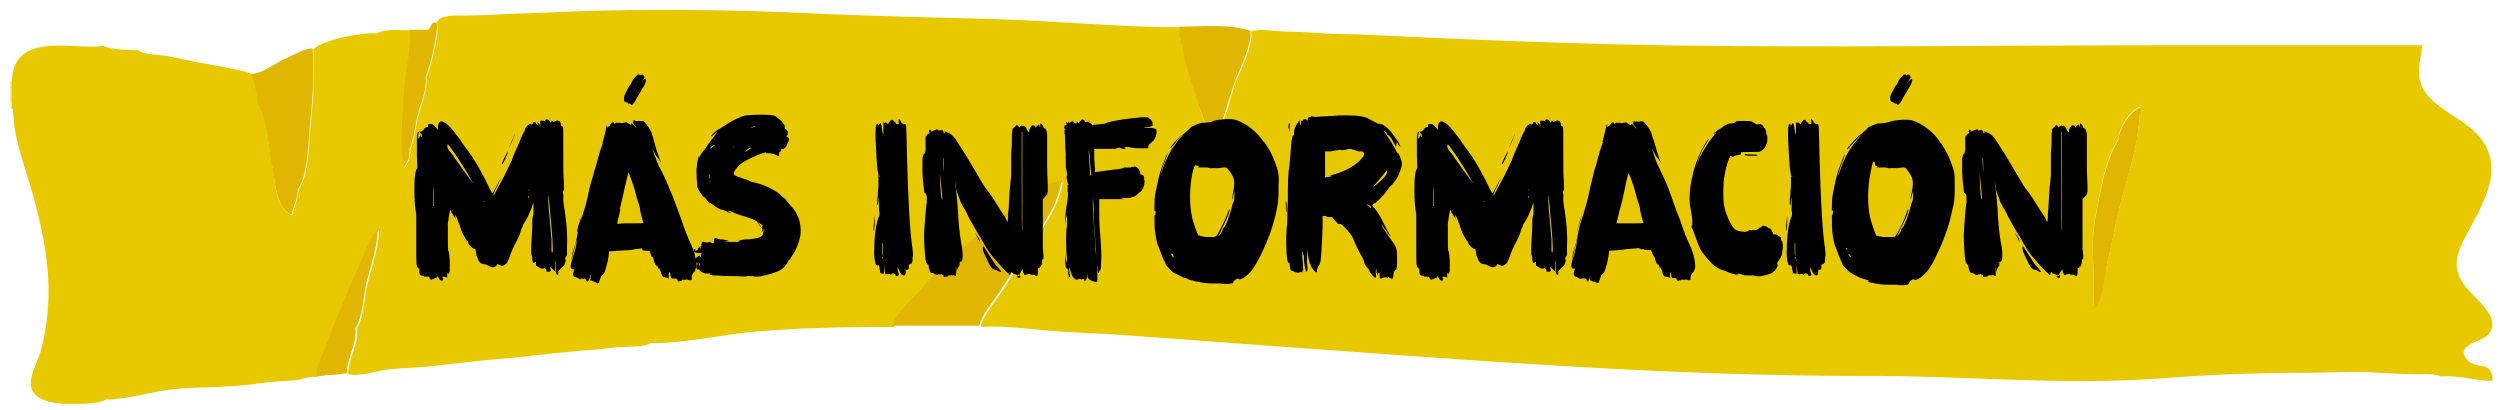
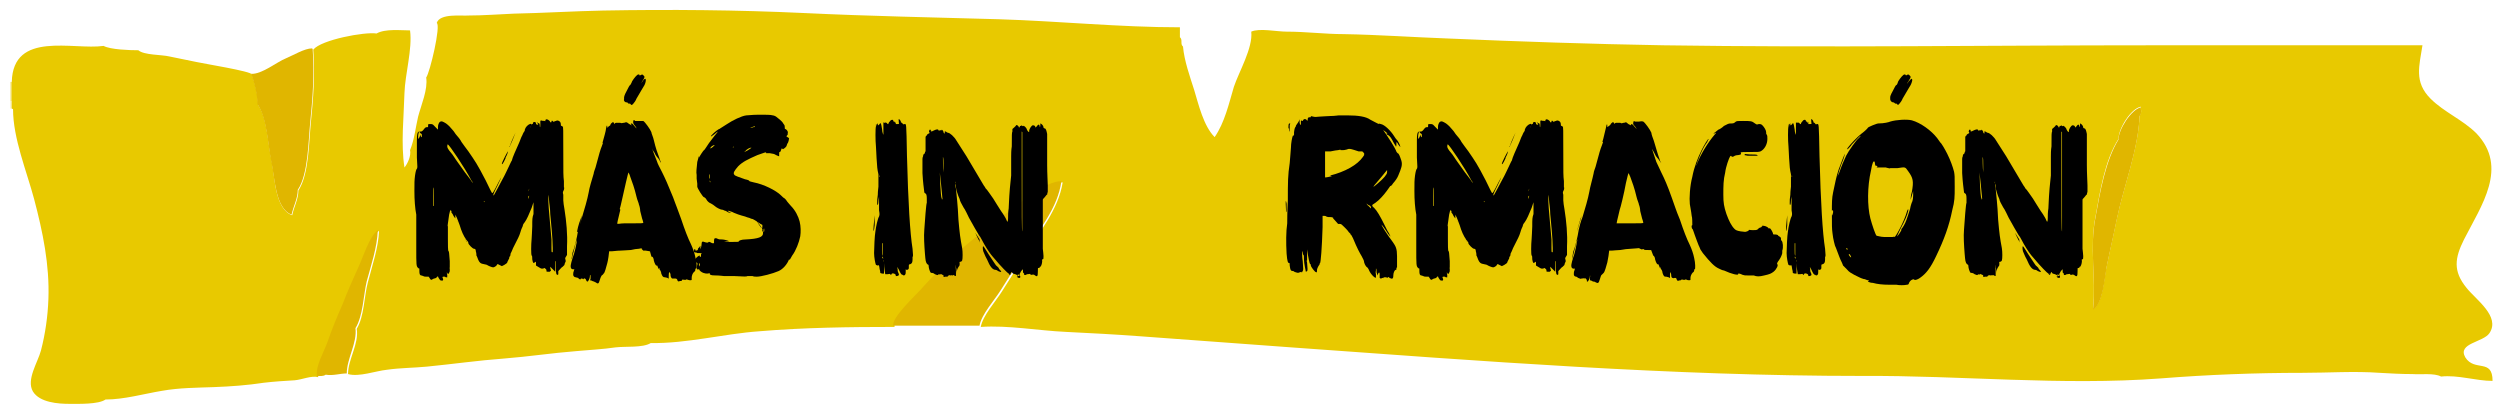
<svg xmlns="http://www.w3.org/2000/svg" id="Layer_1" data-name="Layer 1" version="1.1" viewBox="0 0 403 66.1">
  <defs>
    <style> .cls-1 { fill: #e0b600; } .cls-1, .cls-2, .cls-3, .cls-4, .cls-5 { stroke-width: 0px; } .cls-2 { fill: #000; } .cls-3 { fill: #e8c900; } .cls-4 { fill: #f5e99b; } .cls-5 { fill: #efda51; } </style>
  </defs>
  <g>
    <path class="cls-5" d="M1.7,13.2h.2v3.1h-.2v-3.1Z" />
    <path class="cls-4" d="M1.7,16.3h.2v1.2h-.2v-1.2Z" />
    <path class="cls-3" d="M1.9,17.5v-4.3c.2-8.3,9.9-5.1,14.8-5.8,1.1.6,4.2.7,5.6.7.9.8,3.8.7,5,1,1.5.3,2.9.6,4.4.9.8.2,8.9,1.5,8.9,2,.5,1.4,1,3.4,1,4.9,1.5,2.1,1.6,6.6,2.2,9.1.5,2.5.5,7.7,3.3,8.7.3-1.4,1-2.6,1-4,1.7-2.5,1.7-7.9,2-10.8.4-4,.7-7.9.4-11.9,1.3-1.6,8.3-2.9,10.2-2.6,1.4-.8,3.9-.5,5.4-.5.4,3-.8,7-.9,10.1-.1,3.8-.6,8.2,0,12,.5-.6,1.1-1.9.9-2.8.7-1.7.9-3.7,1.3-5.4.5-1.9,1.6-4.4,1.3-6.3.6-.8,2.4-8.4,1.7-8.8.5-1.6,4.1-1.1,5.1-1.2,2.4,0,4.9-.2,7.3-.3,4.8-.1,9.6-.4,14.4-.5,10.8-.2,21.7-.1,32.4.4,10.4.5,20.9.7,31.4,1,9.7.3,19.5,1.3,29.2,1.3v1.6c.5.4,0,1.1.5,1.5.2,2.3,1.1,4.8,1.8,7,.7,2.3,1.5,5.8,3.3,7.6,1.6-2.3,2.3-5.4,3.1-8.1.8-2.4,3.1-6.3,2.8-8.9,1.3-.6,4.1,0,5.7,0,3.1,0,6.2.4,9.2.4,5.6.1,11.2.5,16.7.7,11.6.5,23.2.9,34.8,1.1,26.3.4,52.6,0,78.9,0h43.5c-.5,3.3-1.4,5.9,1.3,8.6,2.2,2.2,5.2,3.4,7.4,5.6,5.2,5.5.8,11.6-2,17.1-1.5,3-1.8,5.1.4,7.8,1.5,1.9,5.5,4.6,3.7,7.3-1,1.5-5.2,1.6-3.9,3.9,1.5,2.4,4.4.1,4.4,3.8-2.7,0-5.6-1-8.3-.7-1.1-.6-3.3-.3-4.6-.4-1.8,0-3.6-.1-5.3-.2-4.1-.3-8.3,0-12.4,0-7.7,0-15.3.3-22.9.9-16,1.2-32.1-.5-48.2-.4-30.7,0-61.4-2.4-91.9-4.6-8.2-.6-16.4-1.2-24.5-1.8-4-.3-7.9-.5-11.9-.7-4.4-.2-9.3-1.1-13.7-.8.3-1.8,2.4-4.1,3.4-5.7,1.3-2,2.5-4,3.8-6,2.3-3.7,5.3-7.2,6-11.6-2.5,0-6.2,3.3-8.2,4.7-2.6,1.8-5,3.8-7.4,5.8-2.5,2.1-4.9,4.5-7.1,7-.8.9-4.7,4.5-4.4,5.8-7.3,0-14.6.1-21.8.7-5.7.4-11.7,2-17.5,1.9-1.3.8-4.1.5-5.7.7-2,.3-4.2.4-6.3.6-3.9.3-7.8.9-11.7,1.2-4.1.3-8.3.9-12.4,1.3-2.1.2-4.3.2-6.4.5-1.9.2-4.5,1.2-6.3.7,0-2.4,1.8-4.9,1.4-7.3,1.2-1.9,1.2-5.3,1.8-7.5.7-2.7,1.7-5.6,1.8-8.3-1.5,1.1-2.4,4.2-3.1,5.9-.9,2-1.8,4.1-2.6,6.1-.8,2-1.6,4-2.4,6-.5,1.5-2,4-1.7,5.6-1.1-.3-2.6.4-3.8.5-1.7.1-3.3.2-5,.4-2.6.4-5.3.6-8,.7-2.7.1-5.6.1-8.4.6-3,.5-6.1,1.4-9.1,1.4-1.1.8-4.4.7-5.8.7-1.8,0-4.8-.2-5.9-2-1.1-1.9.8-4.7,1.3-6.6.7-2.7,1.1-5.5,1.2-8.3.2-5.5-.9-10.8-2.3-16.1-1.2-4.5-3.4-9.8-3.4-14.5ZM337.4,49.8c1.6-.8,1.8-5.3,2.2-6.9.5-2.5,1.1-5,1.6-7.5,1.1-5.3,3.5-11.3,3.7-16.8.4-.4.2-.9.2-1.4-1.6.3-3.6,3.5-3.6,5.2-2.2,3.4-3,8.6-3.7,12.5-1,5,.1,9.9-.4,14.8Z" />
    <path class="cls-1" d="M144,52.5c-.3-1.3,3.6-4.9,4.4-5.8,2.2-2.5,4.6-4.8,7.1-7,2.4-2,4.8-4,7.4-5.8,2-1.4,5.6-4.7,8.2-4.7-.6,4.4-3.6,7.8-6,11.6-1.3,2-2.5,4-3.8,6-1,1.6-3.1,3.9-3.4,5.7h-13.9Z" />
    <path class="cls-1" d="M50.4,7.9c.3,4,0,7.9-.4,11.9-.3,2.9-.3,8.3-2,10.8,0,1.4-.7,2.6-1,4-2.7-1-2.7-6.2-3.3-8.7-.5-2.5-.7-7-2.2-9.1,0-1.5-.5-3.5-1-4.9,1.7.1,4.1-1.9,5.6-2.5,1.2-.5,3-1.6,4.2-1.6Z" />
-     <path class="cls-1" d="M201.6,5c.2,2.5-2,6.5-2.8,8.9-.9,2.6-1.5,5.8-3.1,8.1-1.7-1.8-2.5-5.2-3.3-7.6-.7-2.2-1.6-4.7-1.8-7-.5-.4,0-1.1-.5-1.5v-1.6c3.3,0,8.4-.5,11.5.7Z" />
    <path class="cls-1" d="M51.1,60.7c-.3-1.7,1.2-4.1,1.7-5.6.7-2,1.5-4,2.4-6,.8-2.1,1.7-4.1,2.6-6.1.8-1.7,1.7-4.8,3.1-5.9-.1,2.8-1.1,5.7-1.8,8.3-.5,2.2-.6,5.6-1.8,7.5.3,2.4-1.4,4.9-1.4,7.3-1.1,0-2.2.4-3.4.2-.4.3-1,.2-1.4.2Z" />
-     <path class="cls-1" d="M70.3,3.6c.7.3-1.1,7.9-1.7,8.8.3,1.9-.8,4.4-1.3,6.3-.4,1.8-.6,3.8-1.3,5.4.2.9-.3,2.1-.9,2.8-.7-3.7-.2-8.2,0-12,.1-3.1,1.3-7.1.9-10.1h3c.5-.4.5-1.3,1.3-1.2Z" />
    <path class="cls-1" d="M337.4,49.8c.5-4.9-.6-9.8.4-14.8.7-3.9,1.6-9.1,3.7-12.5,0-1.6,2-4.8,3.6-5.2,0,.5.2,1-.2,1.4-.2,5.5-2.6,11.4-3.7,16.8-.5,2.5-1.1,5-1.6,7.5-.3,1.6-.6,6.1-2.2,6.9Z" />
  </g>
  <g>
    <path class="cls-2" d="M91.2,42.1c-.1.2-.2.5-.2.5,0,0,0,.1,0,.1s-.1.1-.2.2c0,0-.1.1-.1.1-.1,0-.6.6-.7.7,0,0,0,.3,0,.4,0,.1,0,.2-.1.2-.2,0-.3-.1-.3-1.3,0-.8,0-1-.1-.9,0,0,0,.3,0,.9s0,.8,0,.8-.2-.2-.4-.4l-.4-.4v.2c0,.1.1.3.1.4,0,0,0,.1,0,.1s-.1,0-.1,0c0,0,0,.1-.1.1-.1,0-.3,0-.3,0-.2,0-.2,0-.2-.1s0-.3-.2-.4q-.2-.2-.3,0c0,0-.1,0-.1,0s-.1,0-.2,0-.4-.2-.9-.5c0,0,0-.1,0-.3,0-.3,0-.4-.2-.2-.2.2-.3.1-.4-.5,0-.3,0-.6-.1-.6-.1-.2-.1-1.7,0-2.7,0-.4.1-1.3.1-2,0-1.2,0-1.4.2-2v-.5c0-.1,0-.5,0-.8v-.6l-.3.9c-.4,1-.8,1.9-1.1,2.3-.1.1-.3.4-.3.5,0,.1-.1.3-.1.3,0,0-.2.4-.3.8-.2.7-.4,1-1.2,2.6-.1.3-.3.7-.4.9,0,.3-.1.5-.2.5,0,0,0,.1,0,.1,0,0,0,.2-.1.3,0,0-.1.2-.2.4,0,.2-.2.3-.5.5l-.4.2-.4-.2c-.3-.2-.4-.1-.4,0,0,.1-.4.4-.6.4s-.9-.3-1-.4c0,0-.3-.1-.4-.1-.7-.1-.8-.3-1-.7-.1-.2-.2-.6-.3-.7,0-.1,0-.4-.1-.7,0-.3-.1-.4-.3-.4-.2,0-.9-.7-.9-.9s-.1-.3-.3-.5c-.5-.7-.8-1.4-1.1-2.4-.2-.5-.4-1.1-.5-1.3-.2-.4-.3-.5-.2-.2,0,0,0,.3,0,.3,0,.2,0,.1-.3-.3-.1-.3-.3-.5-.3-.5,0,0-.1-.1,0-.3t0,0s-.1,0-.2-.1c0-.2,0-.1-.2.7-.2,1.6-.3,1.8-.2,1.9,0,0,0,.9,0,2,0,1,0,1.9.1,2,.1,0,.1.4.2,1.6,0,1.1,0,1.3,0,1.1-.1-.1-.1-.1,0,.1,0,.1,0,.3,0,.4,0,.1-.2.5-.3.5,0,0,0,0-.1-.2-.1-.2-.1,0,0,.4,0,.3,0,.4-.1.3,0,0-.1,0-.1,0,0,0-.1,0-.2-.1,0,0-.1,0-.2,0,0,0,0,0,0,0s0,0-.1,0c-.1.1-.1.1,0,.3.1.3,0,.4-.4.3,0,0-.2-.2-.3-.4-.1-.3-.1-.3-.2-.2,0,0-.1.1-.2.2,0,0-.2.1-.3.1-.1,0-.3.1-.4.2-.1,0-.2,0-.3-.2-.1-.2-.3-.4-.3-.3,0,0-.2,0-.3,0-.2,0-.3,0-.5-.1,0,0-.2-.1-.3-.1-.2,0-.3-.2-.3-.7s0-.4,0-.4c0,0-.1,0-.2-.1-.3-.3-.3-.4-.3-3.3,0-3.4,0-4.8,0-5.3-.2-1-.3-2.4-.3-3.8s0-1.7.1-2.5c.1-.7.2-1,.3-1.1.1-.1.1-.3,0-1.8,0-1,0-1.5,0-2.8,0-1,.1-1.3.3-1.4,0,0,.1,0,0,0,0,0,0,.1,0,.1s0,0,0,.1c0,0-.1.3-.1.6v.4s.1-.1.1-.1c.1-.1.2-.3.2-.4v-.2c0,0,.1.2.1.2.1.3.2.3.2,0s0-.3-.2-.4c-.1-.1-.2-.2-.2-.3,0,0,.2,0,.3,0,0,0,.1,0,.3-.2.3-.4.4-.5.6-.5s.2,0,.2,0c0-.3,0-.5.1-.5s.2,0,.4,0c.3,0,.4.2.7.5.2.2.4.4.4.4,0,0,0-.2,0-.4,0-.6.3-.9.4-.9.2-.1.4,0,.9.3.4.3.7.6,1.1,1.1.2.2.4.6.6.8.2.2.6.7.8,1.1.3.4.7,1,1.1,1.5,1.1,1.6,1.4,2,2.8,4.7.5,1.1,1,2,1,2,.1.1.2,0,1.1-1.8.2-.4.4-.7.4-.7,0,0-.3.7-.6,1.3-.6,1.2-.8,1.6-.6,1.6,0,0,.4-.7,1.4-2.6.4-.7.8-1.6,1-2,.2-.4.4-.9.5-1,.1-.5.7-1.8,1.1-2.7.2-.4.4-1.1.6-1.4.1-.3.3-.6.3-.6,0,0,.1,0,.1-.3.1-.4.5-.8.8-.9s.3,0,.2.3c-.1.3,0,.4,0,0,0-.1.1-.3.2-.3s.1,0,.1-.1,0-.1.1-.2c.2-.1.4,0,.4.2h0c0,.1.1.2.2.2.2,0,.2,0,0-.3,0,0-.1-.1-.1-.1,0,0,.1,0,.2.1,0,0,.2.1.2.1,0,0,.1,0,.1.2,0,.5.1.6.1,0s0-.5,0-.6c0-.1.3-.1.4,0h.1c0,.1,0,0,0,0,0,0,0-.1,0,0,0,.1,0,.1,0,0s0,0,.2,0q.1.1.1,0c0-.4.4-.3.7,0,.1.3.3.3.3.1s.1-.2.3,0c.1.1.2.1.1,0,0,0,0,0,0,0,0,0,.2-.1.3-.1.2-.1.3-.1.5,0,.2.1.3.3.3.5,0,.1,0,.3.1.3,0,0,.1,0,.2.1.1.1.1.3.1,4s0,3.9.1,4.8v1c.1,0,0,.4,0,.4-.2.4-.2.4-.1.8,0,.2,0,.6,0,.9,0,.3.1.9.2,1.5.3,1.9.5,4,.4,5.9v1.4s-.3.5-.3.5ZM65.5,30.8v-.2s0,0,0,0c0,.1,0,.1,0,.1ZM66,40c0,0,0-.1,0-.2,0,0,0,0,0,0,0,.1,0,.1,0,.1ZM69.3,44.6h0c0,.1,0,.1,0,0s0,0,0,0ZM69.9,33.2v-1.6c0-.9,0-1.3-.1-1.4,0-.1,0,.1,0,1.3,0,.8,0,1.6,0,1.8v.3s0-.4,0-.4ZM71,41.1c0,0,0-.1,0-.2,0,0,0,0,0,0,0,.1,0,.2,0,.1ZM71.1,41.4s0,0,0-.1c0,0,0,0,0,0s0,.1,0,0ZM76.2,29.5s0-.2-.2-.4c-1.1-2.1-3.6-5.8-3.8-5.8s0,.1-.1.2c0,.2,0,.3.2.6.1.2.6.7.9,1.2.3.5,1,1.4,1.4,2,.4.6,1,1.3,1.2,1.6.2.3.4.6.4.6ZM73.7,35.8s0,0,0-.1c0-.1-.1,0,0,0,0,0,0,.1,0,0ZM75.2,39s0-.1-.1-.2c-.1-.3-.1-.3-.1-.2,0,0,.2.4.3.4ZM76.4,29.8s0,0,0-.1c0,0,0-.1,0-.1,0,0,0,0,0,.1s0,.1,0,.1ZM77.1,42.7s-.1,0-.2,0c-.1,0,0,0,.1,0,.1,0,.1,0,0,0ZM78.1,32.6s0,0,0-.1c0,0,0-.1-.1-.1,0,0,0,0,0,.1h0ZM81.5,25.5c-.4.9-.6,1.1-.6.9s.9-2,1-2c0,0-.1.5-.4,1ZM82.2,23.7s0-.1,0-.2c.3-.9.9-2.1.9-2.1,0,0-.9,2.3-1,2.3ZM85.1,31.1c0,.2.1-.3.2-.6,0-.1,0-.1,0-.1,0,0,0,.1-.1.3,0,.1,0,.3,0,.4ZM85.2,32c0-.1.1-.3.1-.4s0,0-.1,0c-.1.4-.1.6,0,.3ZM87.6,23.5c0-.1,0-.3,0-.4v-.3c0,0,0,.3,0,.3,0,.1,0,.3,0,.4q0,.2,0,0ZM89.1,40.7s0-.3,0-.7c0-1.8-.3-4.1-.4-5.5,0-.9-.2-1.9-.2-2.3,0-.4-.1-.8-.1-.8,0,0,0,.1,0,1.1,0,.8.3,3.6.5,6.1,0,.5,0,1.1,0,1.3,0,.5,0,.9.1.7ZM89,41.7c0,0,0-.2,0-.3,0,0,0,0,0,.1s0,.2,0,.1Z" />
    <path class="cls-2" d="M103.4,40.1c.3-.1,0-.1-.4,0-.3,0-.9.1-1.3.2-.4,0-1.2.1-1.7.1-.5,0-1.1.1-1.3.1s-.5,0-.5,0c0,.2-.2,1.6-.3,1.9-.2.7-.4,1.6-.6,1.7,0,0-.1.2-.3.3,0,0-.2.3-.3.7-.2.7-.3.7-.7.4-.1,0-.2-.1-.2-.1,0,0-.4-.1-.5-.2,0,0-.1,0-.1,0-.1,0-.1,0,0-.3,0-.2,0-.4,0-.5v-.2s0,.1,0,.1q-.1.2-.1,0c0,0,0,0,0,.2,0,.4-.3.9-.4.9q-.1,0-.2-.2c0-.2-.3-.4-.4-.3,0,0,0,0,0,.1,0,0,0,0,0,0,0,0-.1,0-.1,0s-.1-.1-.2-.1c-.1,0-.2,0-.2.1,0,.1-.3,0-.4-.2-.1,0-.3-.1-.4-.1-.2,0-.4-.2-.4-.4s0-.4.1-.6c.1-.3.1-.4,0-.3s0,0-.1,0,0,0-.1,0c0,0-.1,0-.2-.1-.2-.3-.1-.7.2-1.7.3-.7.7-2.4.7-3,0-.1,0,.1-.2.6-.1.5-.3,1.2-.4,1.6-.1.4-.2.7-.2.9s0,.1,0,.1c-.1,0,0-.5.1-1.1.3-.7.7-2.3.9-3.6.1-.4.4-1.3.6-2,.4-1.3.9-3,1.1-4.1.1-.7.5-2,.8-3,0-.2.2-.7.3-1,.6-2.3.8-2.9,1-3.4.2-.6.3-.7.1-.5q0,0,0,0c.2-.7.6-2.1.6-2.4.1-.6.2-.6.2-.1v.2-.2c.1-.1.3-.3.3-.3.1,0,.2-.1.2-.2,0-.1.3-.4.4-.4s.1,0,.2.2c0,.1,0,.2.1,0,0,0,.1-.1.2-.1,0,0,.1,0,.2,0,0,0,.1,0,.1,0,0,0,0,0,.1,0,0,0,.1,0,.3,0q.2.1.5,0c.2,0,.4-.1.4-.1s.2,0,.4.2c.2.1.4.3.6.3h.2s-.2,0-.2,0c-.2-.1-.3-.3-.1-.3,0,0,.1,0,.2.1.4.5.6.7.6.7,0-.1-.2-.4-.3-.5-.2-.2-.3-.5-.2-.7,0-.2.1-.2.3,0,0,0,.2,0,.6,0q.4,0,.7,0c.3.2,1.1,1.3,1.3,1.8,0,.2.3.8.4,1.3.3,1.3.6,2.1.9,2.9.1.4.3.7.2.7,0,0-.1-.1-.2-.4-.1-.2-.3-.4-.3-.4s-.3-.3-.5-.8c-.3-.4-.4-.7-.4-.7,0,0,.5,1.4.8,2.1.1.4.5,1.1.8,1.7.5,1,1,2.1,1.8,4.1.2.6.5,1.3.6,1.6.1.3.4,1.1.7,1.9.6,1.8,1.1,3.1,1.6,4.1q.5,1.1.7,2.1c.2.8.3,1.8.1,1.8s-.1.1-.1.2c0,.1-.1.3-.2.3-.3.3-.4.7-.4,1,0,.1,0,.3,0,.3,0,.1-.4.1-.6,0-.2-.1-.3-.1-.3,0,0,0,0,0-.1,0,0,0-.1,0-.1,0,0,0-.1,0-.2,0-.1-.1-.3,0-.3.1s0,.1-.1.1c0,0-.1,0-.2,0-.2.1-.3.1-.4-.1,0-.1-.1-.3-.3-.3q-.1,0-.2,0t-.3,0c-.1,0-.2-.1-.3-.4,0-.1,0-.4-.1-.5-.1-.3-.2-.1-.2.5s0,.4,0,.4-.1,0-.2-.1c0,0-.3-.1-.4-.1-.3,0-.4-.1-.6-.6,0-.3-.2-.6-.3-.7v-.2c-.1,0-.1.2-.1.2,0,0,0,0-.1-.2-.1-.3-.2-.5-.2-.4s0,0-.1,0c-.1,0-.3-.4-.4-.8,0-.3-.2-.7-.3-.6s-.2-.5-.3-.8c0-.1,0-.1-.7-.2-.4,0-.6,0-.4,0ZM93,37.6c0,0,0,.1,0,0h0q0-.1,0,0ZM93.1,37.4c0,.1.7-2.3.7-2.6,0-.1,0,0-.2.5-.3.7-.6,2-.6,2.1ZM100,33.8c0,.1-.5,2-.5,2.2s.4,0,1.2,0c.7,0,1.3,0,1.4,0,1.2,0,1.6,0,1.6-.1s-.1-.4-.2-.7c-.1-.4-.2-.8-.3-1.2,0-.3-.1-.8-.2-1,0-.2-.3-.8-.4-1.3-.3-1.3-.7-2.4-1-3.2-.1-.4-.3-.7-.3-.7,0,0-.2.7-.4,1.6-.4,1.7-.9,4.1-1,4.3ZM101.2,16.6c0,0,0-.1-.2-.1-.3,0-.5-.3-.4-.5,0,0,0-.2,0-.3,0,0,0-.3.4-1,.3-.6.5-1,.6-1,0,0,.2-.3.3-.6.3-.5.8-1.1,1-1.1s.1,0,.2.1c0,.1,0,.1.2,0,0,0,.2-.1.2-.1.1,0,.4.3.4.4s-.1.3-.3.6c-.2.3-.3.5-.3.5,0,0,.1-.2.3-.4.1-.2.3-.4.4-.4.2,0,.1.6-.1,1-.2.3-.7,1.2-1.3,2.2-.1.3-.4.7-.5.8l-.2.2h-.2c0-.2-.2-.2-.3-.2-.1,0-.1,0-.1,0Z" />
    <path class="cls-2" d="M127.2,41.8c-.3.8-1,1.6-1.7,1.9-.9.4-2.8.9-3.5.9-.2,0-.5,0-.7-.1-.2,0-.3,0-.3,0s-.1,0-.2,0-.2,0-.3,0c-.1.1-.5.1-2.2,0-.8,0-1.5,0-1.6,0-.2,0-.6-.1-1.4-.1-.7,0-.9-.1-.9-.3s-.1,0-.3,0c-.3,0-.4,0-.7-.1-.3-.1-.7-.4-.7-.6,0-.1,0-.1-.1,0,0,.1-.1.1-.2,0-.1-.1-.1-.4,0-.7.1-.2,0-.4-.2-.4-.1,0-.2-.1-.2-.3,0-.1,0-.2.3-.5.3-.3.6-.4.5-.2,0,0,0,.1.1.1s.1,0,.1-.2,0-.3.1-.3q.1-.1-.3-.1c-.3,0-.4,0-.4,0,0,0-.1-.1-.3-.1-.2,0-.3-.1-.2-.4,0-.2.2-.2.2,0s0,.1,0,.1c.1,0,.4,0,.4-.2,0,0,0-.2.2-.3l.2-.3v.3c0,.1,0,.2,0,.3,0,0,.2-.5.2-.9s.2-.4.4-.3c.3.1.7.2.7,0,0,0,0,0-.1,0,0,0,0,0,0,0,.2,0,.2,0,.3,0,0,0,.2.1.4.2h.3s0-.2,0-.2c0-.3,0-.6.2-.6s.2,0,.4.1c.2.1.4.1.7.1.3,0,1.1.2,1.1.3,0,0-.1,0-.3,0-.7.1-.6.1.6.1,1.1,0,1.3,0,1.3-.1,0-.1.4-.3,1.1-.3,2.1-.1,2.8-.4,2.8-1s0-.2,0-.1q0,.1,0,0s0-.1,0-.2q0,0,0,0c0,0,0,0-.1,0s0-.1,0-.3c0-.2-.6-1-.9-1.3-.1-.1-.5-.3-.7-.4-.2,0-.5-.2-.6-.2,0,0-.4-.1-.6-.2-.8-.2-1.6-.5-1.8-.6-.1-.1-1-.4-1-.3,0,0,.1.1.3.2.3.1.3.1.2.1-.1,0-.2,0-.2,0,0,0,0,0,0,0-.1,0-.3-.1-.6-.3-.2,0-.4-.2-.6-.2-.3,0-1-.4-1.2-.6-.1-.1-.4-.3-.6-.4-.3-.1-.6-.4-.7-.6-.1-.2-.3-.4-.4-.4-.2,0-1.1-1.5-1.1-1.7,0,0,0-.1,0,0q0,0,0,0s0-.3,0-.5-.1-.6-.1-.8,0-.4,0-.6c-.1-.4,0-1.1.1-2.1.2-.8.3-1.1.3-.8s0,.1,0,.1,0,0,0,0c0-.1.7-1.2.8-1.2,0,0,.2-.2.3-.4.3-.5.6-.9,1.3-1.8.3-.4.6-.7.6-.8,0,0-.3.2-.5.4-.3.2-.5.4-.6.4-.1-.1.9-1,1.3-1.2.1,0,.2-.1.2-.1s0,0,0,0c0,0,.5-.3,1.1-.7.9-.6,2.3-1.3,3.1-1.4.3,0,1-.1,1.7-.1s1.3,0,1.4,0c.4,0,1.3,0,1.7.3.3.2,1,.8,1.1,1,0,0,.1.2.2.3s.1.3.1.4c0,.2,0,.3.1.3.1,0,.4.3.4.5,0,.2,0,.2,0,.2s-.1,0,0,.1c0,0,0,.1-.1.2-.2.2-.1.2,0,.3.1,0,.2.1.3.2,0,.1-.1.7-.3.9,0,.1-.1.2-.1.3,0,.1-.3.4-.5.5-.1.1-.1,0-.2,0,0-.2-.1-.1-.2.2,0,.1-.1.3-.2.3-.1,0-.1.1-.1.4,0,.2,0,.3,0,.3s-.3-.1-.5-.2c-.3-.2-.4-.2-1-.3-.3,0-.6,0-.6,0,0,0,0,0,0-.1,0-.1-.3,0-1.4.4-1.6.7-2.4,1.1-3.1,1.8-.6.7-.9,1.1-.6,1.4,0,.1.8.4,1.7.7.5.1.7.2.7.3,0,0,.2.1.7.2,1.6.3,3.6,1.3,4.4,2.1.2.2.4.4.6.5.1.1.3.3.4.5.1.1.4.5.6.7.7.7,1.2,1.7,1.4,2.5.2.8.2,1.7.1,2.4-.2,1-.7,2.3-1.3,3.1-.1.2-.3.5-.4.7ZM112.8,42.8c.1-.2,0-.4,0-.4,0,0-.1.1-.1.3,0,.3.1.3.1.1ZM113,25.7s0-.1,0-.1c0,0,0,0,0,0s0,.1,0,.1ZM114.3,28.1c0,.1,0,.4,0,.6.1.2.1.1.1-.3,0-.2,0-.3-.1-.3ZM114.5,29.3s0,0,0-.1c0,0-.1-.1-.1-.1,0,0,0,.3.1.3ZM114.9,23.7c.1-.1.3-.3.3-.3,0-.1-.4.1-.6.3-.2.3-.1.3.3,0ZM118.2,23.7c0,0-.1.1-.1.1,0,0,.1,0,.2-.1,0,0,0-.1,0-.1,0,0,0,0-.1.1ZM120.1,24.4q-.4.3.5-.2c.3-.2.6-.4.5-.4-.2,0-.7.2-1,.6ZM121.2,20.5c-.1,0-.3.1-.2.1,0,0,.3,0,.4-.1.1,0,.3,0,.3-.1,0-.1-.2,0-.5.1ZM121.4,44.4c0,0,0,0-.2,0q-.1,0,0,0c0,0,.2,0,.2,0ZM122.4,36.3c.4.6.5.6.5.2s0-.2-.3-.4c-.6-.4-.6-.4-.2.2ZM123,37.2c.1.2.2.2.2,0s0-.2,0-.3q0-.1-.1,0c0,.1,0,.2,0,.3Z" />
    <path class="cls-2" d="M140.8,37.5v.2c0,0,0,0,0-.1s0-.2,0-.1ZM146,43.6s0,0,0,.2c0,.3,0,.3-.1.5q-.2.2-.4,0c-.2,0-.3-.2-.5-.6-.1-.3-.3-.5-.3-.6q-.1-.1,0,.3c0,.2,0,.4.1.5,0,0,0,0,0,.1,0,0,0,0,0,0,0,0,.1.1.1.2,0,.2,0,.2-.3.3h-.2c0,.1,0-.1,0-.1q0-.2-.3-.3t-.4.1c0,.1-.1.2-.2,0,0-.1-.3,0-.4,0,0,0-.3,0-.4,0,0,0-.2-1.1-.2-1.8s0-.4,0-.4c-.1,0-.1,0,0,.2,0,.3,0,1.1,0,1.6v.3h-.3c-.1,0-.3-.1-.3-.1s0-.3-.1-.6c-.1-.7-.1-.7-.3-.6,0,0-.1,0-.3-.1-.1-.2-.3-1.2-.3-1.9s.1-2.9.2-3.4c.1-.9.4-2.2.6-2.5.1-.3.1-.4,0-1,0-.4,0-1,0-1.3s0-.6,0-.7c0,0,0-.1,0-.2v-.2.2c0,.1-.1.4-.1.7,0,.6-.2.9-.2.4s0-.8.1-1.4c0-.6.1-1.2.1-1.3s0-.1,0,0,0,0,0,0c0,0,0-.4,0-.7,0-.5,0-.7,0-1.3-.2-.9-.2-1.1-.3-2.6,0-.6-.1-1.4-.1-1.9-.1-.9-.1-3,0-3.2,0,0,0-.2,0-.3,0-.3,0-.1.1.3v.3c0,0,0-.3,0-.3,0-.3,0-.4.1-.4s0,0,0,0c0,0,0-.1.1-.1q0,0,0,.2,0,.2.2,0c.3-.4.3-.4.5.8,0,.4.2.9.2.8,0,0,0-.4,0-.9,0-.7,0-.9,0-1,0-.1.1-.1.1,0,0,0,0,0,.1,0q.1-.1.3,0l.2.2h.1c0-.2.2-.4.3-.5.1-.2.5-.3.5,0,0,0,0,.1.1.1s.1,0,.2.2q0,.2.1-.2c0-.2,0-.4,0-.4,0,0,0,.1,0,.4v.4s.3,0,.3,0q.3,0,.2-.1c0-.4-.1-.7,0-.7.1,0,.4.4.3.5,0,0,0,0,0,0s.2.1.3.2c0,.1.1.2.3.1.3,0,.3-.4.4,5.1.2,7.7.5,12.5.9,15,.1,1,.1,1.3,0,1.3,0,0,0,.2,0,.4,0,.5-.1.7-.4.8-.2,0-.2.1-.2.3s0,.2,0,.3c0,0,0,0,0,0,0,.3-.4.4-.5.2ZM141,34.7c0-.1,0,.6,0,1.6-.1.9-.2,1.2-.2.7s.2-2.3.2-2.3ZM141.3,43.6s0,0,0,0c0,0,0,.1,0,.1,0,0,0,0,0,0,0,0,0,0,0-.1ZM141.7,27.8s0,0,0-.1c0,0,0,0,0,0s0,.1,0,0ZM141.8,28.4c0,.1.1.1,0,0,0,0,0-.1-.1-.1s0,0,0,0c0,0,0,.1,0,.2ZM142,32.4v-.3c0-.1,0,0,0,.1s0,.2,0,.1ZM142.1,38.2v-1.8c0-1.3,0-1.9,0-1.9s0,.3,0,1.2c0,.7,0,1.5,0,1.8s0,.6,0,.6ZM142.2,39.2v1c0,.5,0,1,.1,1,0,.1,0-.2,0-1.1v-.9ZM142.3,41.7c.1,0,.1-.1,0-.3,0,0-.1,0-.1,0s0,.2.1.2Z" />
    <path class="cls-2" d="M164.4,44.4c-.3-.2-.4-.3-.3,0,0,.1,0,.1-.1,0,0-.1-.6-.3-.7-.3,0,0,0,0-.1-.1-.1-.2-.2-.2-.2,0s0,.1-.1.1-.2.1,0,.1c0,0,0,0,0,.1,0,0-.1,0-.2,0,0-.1-.1-.2-.1-.2,0,0,0,0,0,0-.1,0-1.3-1.2-2.2-2.3-.2-.2-.5-.6-.6-.7-.4-.5-1.1-1.6-1.5-2.4-.2-.4-.4-.7-.5-.8-.2-.3-1.1-1.9-1.6-2.8-.2-.4-.6-1.3-.9-1.7-.3-.5-.6-1.1-.6-1.3-.3-.6-.6-1.7-.6-1.9s0-.4-.1-.6v-.3c-.1,0,0,.3,0,.3,0,.2,0,.5.1.8.1,1.1.3,2.6.4,5,.2,2.3.3,3,.6,4.6.1.6.1,1.7,0,2,0,0-.1.2-.3.2s-.1.1-.1.3,0,.3-.1.4c-.3.4-.4.8-.4,1.2,0,.3,0,.4,0,.4,0,0,0,0,0-.2s0-.4,0-.5c0-.1,0-.4-.1-.7,0-.7-.1-.3,0,.5v.9s-.1,0-.3-.1c-.1-.1-.2-.1-.2,0,0,0,0,0-.1,0s-.1-.1-.2,0c0,0,0,0-.1,0-.1-.1-.3,0-.4.1,0,0,0,.1-.1.1,0,0-.1,0-.3,0q-.3.1-.3,0c0-.2,0-.3-.2-.3-.3-.2-.3-.2-.3,0,0,.1,0,.1,0,0,0-.1-.4-.1-.4,0s-.3,0-.5-.1c-.1-.1-.3-.2-.4-.2s-.3,0-.3-.1c-.1-.1-.3-.7-.3-1s-.1-.2-.2-.3c-.3-.3-.3-.6-.4-1.7-.1-1.3-.2-2.8-.1-3.9.1-1.5.3-4.2.4-4.3,0,0,0-.3,0-.7q0-.7-.2-.8c0,0-.2-.1-.2-.2-.1-.9-.2-1.4-.3-3.1,0-1.5,0-2,0-2.2,0-.1,0-.3.1-.5,0-.2.1-.4.2-.4,0,0,.1-.1.1-.2s0-.1.1-.2c0,0,0-.1,0-.2,0,0,0-1.9,0-2.1,0,0,0-.1.1-.2,0,0,.1,0,.1-.1,0-.1.3-.3.4-.3,0,0,.1-.1,0-.2-.1,0,0-.4.1-.4s.3.1.2.1c-.2.1,0,.3.3.1.6-.3.8-.3.9-.1,0,.1.1.1.2,0,0,0,.1,0,.2,0,0,0,.1,0,.1,0s0-.1,0-.1c.1,0,.3.3.3.4s0,.1.1.2c.1.1.1,0,.1-.3h0c0-.1.1,0,.1,0,.1,0,.3.2.4.2.3,0,1,.6,1.4,1.3.2.3.9,1.4,1.6,2.5,2.4,4,2.8,4.8,3,5,0,.1.2.3.3.4s.5.7,1,1.4c.4.7.9,1.4,1,1.6.1.2.4.6.6.9.3.5.4.6.6,1.1.1.3.2.1.2-.4s0-1,.1-1.6c0-.6.1-1.5.1-2,.1-1.7.3-3.1.3-3.3,0,0,0-.4,0-.7s0-.6,0-.7c0-.1,0-.3,0-.7,0-.3,0-.8,0-1,0-.3,0-1,.1-1.6,0-1.9,0-2.2.1-2.4,0-.1,0-.3,0-.3,0,0,0-.1,0-.2,0,0,0,0,0,.1s0,.3,0,.3,0,0,0-.1v-.2c0,0,.6-.5.6-.6s.3,0,.4.2c0,.2.2.2.2,0,0-.1,0-.1.1-.1,0,0,.1,0,.1,0,0-.1.1-.1.2,0q.1.1.2,0c0-.1,0,0,.2.1.1.1.3.3.3.4.1.3.3.5.4.5,0,0,0,0,0-.2,0-.3.4-.9.6-.9s.4.1.4.3c0,.1,0,.1.2-.1.1-.1.2-.3.3-.3s.1,0,.2.2v.2c.1,0,.1-.3.1-.3,0-.1,0-.3,0-.3.1,0,.5.3.5.6,0,.1.1.2.2.2.2,0,.3.4.4.9,0,.3,0,.9,0,1.4,0,.6,0,.9,0,.8q0-.1,0,0c0,.1,0,1.4,0,2.8,0,1.4.1,2.9.1,3.3,0,.6,0,.7,0,1,0,.1-.1.3-.1.4s0,.1,0,.1c0,0-.1,0-.1,0s-.1.2-.3.4c-.3.3-.3.3-.3.5,0,.1,0,.2,0,.2s0,.5,0,3c0,2,0,3.1,0,3.4,0,.4,0,.6,0,1.2.1.9.2,1.7,0,1.7s-.1.1-.1.3c0,.4-.2.9-.3.9s-.1,0-.1.1-.1.1-.2.1c-.1,0-.1,0-.1.6,0,.8-.1.9-.6.5-.1,0-.2-.1-.3,0,0,0-.1,0-.1,0,0,0,0,0-.1,0s-.1,0-.1-.1c0-.1-.3,0-.4,0,0,0-.1,0-.1,0s-.1,0-.2.1c-.2.1-.4,0-.3-.1,0,0,0-.1-.1-.2-.1,0-.1-.1-.1-.3v-.3l-.2.2c-.1.1-.2.3-.2.3s0,.1-.1.2q-.1.1,0,.3c.1.2.1.3,0,.4-.2,0-.3,0-.5-.2ZM149.2,31.7c0-.1,0-.4,0-.5,0-.1,0,0,0,.3s0,.4,0,.3ZM151.8,31.9c0,.4.2.3.1-.1,0-.1-.1-1.1-.2-2.1-.1-1-.2-1.9-.2-1.9,0,0,.1,3.8.3,4.2ZM152.1,27.8c0,.9,0,.3,0-1,0-.8,0-1.4-.1-1.5,0,0,0,1.9.1,2.5ZM157.9,38.7c.1.4.1.5,0,.2-.1-.1-.7-1.4-.7-1.4s.6.9.7,1.1ZM158.5,39.8s0,0,0-.1t0,0c.1,0,.7,1.1,1.4,2.1.3.4.6,1,.8,1.1.1.1.3.3.3.3s0,.2.2.3c.1.1.2.3.2.3,0,.1-.3,0-.5-.1-.1-.1-.3-.2-.4-.2-.5,0-.9-.5-1.4-1.7-.3-.5-.5-1.1-.6-1.3-.1-.4-.1-.8,0-.8ZM164.7,21.2c0-.7,0,2.1,0,6.3,0,7.1,0,9.8.1,9.8,0,0,0-3.3,0-7.3s0-8,0-8.7Z" />
-     <path class="cls-2" d="M181.2,32.1s-1,0-2,0h-2v1.8c0,1,0,2.4.1,3.2.2,2.5.3,4.3.2,5.1q0,1.4-.2,1.4s-.1.1-.1.2,0,.1-.1.2h-.1c0,.1,0-.3,0-.3,0-.2,0-.5,0-.7,0-.5-.1-.1-.1,1.2s0,1.1-.1,1.2c-.1.1-.2.1-.4,0-.1,0-.2-.1-.3-.1-.2,0-.8-.4-.8-.7s0-.2,0-.2,0-.1,0-.2,0-.3,0-.4q0-.1,0,.1c0,.1,0,.4-.1.7,0,.2,0,.4-.1.4,0,0-.1.1-.1.2-.1.2-.2.2-.2,0s0-.2-.1-.2c-.2,0-.3,0-.3,0,0,.1,0,.1-.2,0-.1-.1-.1-.1-.3,0-.3.1-.4.1-.6,0,0,0-.2-.2-.3-.3-.1-.1-.2-.3-.4-.9-.1-.4-.3-.8-.3-.7,0,0,.1,1,.1,1,.1,0,.1.4.1.5,0,.1-.1.1-.2,0,0,0-.1-.3-.1-.7q0-.6-.2-.6c0,0-.1,0-.1,0,0,0,0-.1-.1-.3,0-.2-.1-.4-.1-1.2s0-1,0-1,0,0,0,.2c0,.3.2,1.3.3,1.3s0,0,0-.7c-.2-1.1-.2-4.8,0-5.1s0,0,0,0q0,0,0,0s0,0,0,.1c0,.1,0,0,0-.2,0-.3,0-.7,0-1.1v-.7c0,0-.2.7-.2.7-.1.9-.1,1-.1.4s.1-2,.4-3.5c.1-1,.1-1.2,0-1.3,0,0,0-.2,0-.6s0-.5.1-.5,0,0,0-.1c-.3-.7-.3-1.4-.2-1.4s0-.4-.1-.9c-.1-.3-.1-.5-.1-1.3,0-.5,0-1.1,0-1.3,0-.2-.1-.9-.1-1.7,0-.9,0-1.4-.1-1.6,0-.3,0-.3,0-.5.1-.1.1-.2,0-.3-.1-.3,0-.6.2-.5.1,0,.2-.1.1-.3-.1-.2,0-.3.1-.1,0,0,.1,0,.1,0,0,0,.1-.1.1-.1,0,0,.1,0,.2.1,0,0,0,0,.2-.1q.2-.2.4-.1c.1,0,.2.2.2.3q0,.1,0,0c0-.1,0-.1.2,0h.1c0,.1,0,0,0,0,0-.2.2-.3.3-.1,0,.1.1.1.1,0s.1-.2.3-.3c.2-.3.3-.3.4-.2.2,0,.3.3.3.4q0,.1.1,0c.1-.1.3-.1.3,0q0,.1,0,0c0,0,0-.1,0-.1,0,0,.7.4.7.4s0,.1,0,.1c0,.1.1.1.6,0,.3,0,.7-.1.9-.1s.6,0,.9-.2c1.2-.4,3.4-.7,5.7-.9h.9s.4.3.4.3c.3.3.4.4.4.7,0,.2,0,.3,0,.4-.2.1-.6.2-1.1.2s-.5,0-.3,0c.1,0,.2.1.1.1,0,0,.2,0,.5,0,.7,0,1.4.1,1.4.3.1.4,0,1.1-.2,1.3,0,0-.1.2-.1.2,0,0,0,.2-.3.4-.6.5-.7.6-.7.9v.2s-1,0-1,0c-.8,0-1.2,0-1.6-.1-.3,0-.5-.1-.5-.1,0,0-.2,0-.4,0-.4,0-.4,0-.3.1.2.1.2.2,0,.2-.3,0-.6,0-.5-.1,0,0-.1,0-.3-.1-.2,0-.3,0-.5.1-.2.1-.2.1-1.3.1s-1.2,0-1.3,0c0,0-.3,0-.6,0h-.4s0,.6,0,.6c0,.3,0,.8,0,1.1,0,.3.1.9.1,1.3,0,.4,0,.7,0,.7,0,0,.2,0,.4,0,.7-.1,2.1-.3,3-.4.9-.1,1.3-.2,1.3-.3,0,0,.1,0,.2,0,.1,0,.2,0,.3,0,.1,0,.3,0,.4,0s.2,0,.3-.1c0,0,.1,0,.2,0,0,0,.1,0,.2,0,0,0,0-.1.3,0,.1,0,.3.2.4.3.2.2.2.3.3.6,0,.3,0,.3.3.4.1,0,.3.1.3.3q.1.2,0,.4c-.1.3-.1.3,0,.1.1-.1.1-.1.1.3,0,.3-.1.6-.1.7,0,0-.1.3-.2.4,0,.2-.2.4-.5.6-.7.7-1,.8-1.3.7-.2,0-.6,0-.5,0,0,0,.1,0,.3,0s.2,0,.2.1c0,.1,0,.1-.9.1s-.9,0-.9,0ZM171.3,40.3c0,.1,0-.1,0-.7s0-.9,0-.9c0,0,0,1.3,0,1.5ZM173.5,20.5s0,0,0-.1t0,0c0,0,0,.1,0,.1ZM175.6,19.6c.1.1,0,.1-.1,0,0,0,0,0,0-.1s.1,0,.1,0ZM175.9,28.3c0,0,0,0,0-.2,0-.1-.1-1-.2-2.1,0-1-.2-1.9-.2-1.9,0,0,0,.1,0,.3,0,.4.1,1.8.2,3.1,0,.7,0,.8.1.8ZM176.7,41.3c0-.1,0-1.1-.1-2.1-.2-2.6-.3-3.6-.3-5.4,0-.8-.1-1.6-.1-1.7-.1-.4,0,2.9.2,5,.1,1.1.2,2.4.2,3,0,.5.1,1.1.1,1.3v.3c0,0,0-.3,0-.3ZM181,24c-.1,0,0,0,.1,0s.2,0,.1,0c0,0-.2,0-.3,0ZM184.7,29.3c-.1.1-.1.1-.1.1s0,0,.1-.1q.1-.1,0,0ZM185.7,20.7c.2,0,.6,0,.7,0,0,0-.1,0-.4,0s-.4,0-.3,0Z" />
-     <path class="cls-2" d="M191.4,44.9c-.1,0-.3-.1-.4-.1-.2,0-.7-.3-1.3-.6-.5-.2-.8-.4-1.2-.9-.3-.3-.6-.6-.6-.7,0,0,0-.3-.2-.5-.1-.2-.3-.6-.4-.9-.5-1.4-.7-1.8-.7-1.8,0,0-.3-1-.4-2-.1-.7-.1-1.3-.1-3.2s0-2.4.2-3.3c.3-1.4.5-2.5.9-3.7.4-1.1,1-2.6,1-2.5,0,0-.1.5-.3,1-.4.9-.9,2.6-.9,2.6,0,0,.1-.3.3-.7.3-.9.8-2.1,1.1-2.7.4-.8,1.7-2.6,2-2.8.2-.2.3-.4.3-.4-.1,0-1,.9-1.3,1.4-.2.2-.4.5-.5.6l-.2.2v-.2c.6-.8,1.6-1.8,2.2-2.2.3-.2,1-.9,1.1-1,0-.1,1.3-.6,1.7-.7.9,0,1.7-.1,1.9-.3,1-.3,2.7-.4,3.5-.2,1.4.4,3.1,1.6,4.1,2.9.3.4.5.7.6.7,0,0,.7,1,1.1,1.8.5,1,.9,2.1,1.1,2.9.1.6.2.7.1,2.4,0,1.9,0,2.3-.3,3.8-.5,2.5-1.3,4.7-2.6,7.4-.9,1.8-1.6,2.8-2.6,3.5-.4.3-.9.4-.9.3s-.2-.1-.4,0c-.2.1-.4.3-.5.5,0,.1-.1.2-.3.2-.4.1-1.3.1-1.7,0-.2,0-.7,0-1.2,0-1,0-1.8-.1-2.6-.3-.3,0-.6-.1-.8-.2-.2,0-.5-.1-.7-.2ZM186.2,34.7c0,0,.1-.3.1-.4s0-.3-.1-.3c0,0-.1,0-.1.1,0,0,0,.2,0,.4s0,.3.1.1ZM188.6,40.2s0,0-.1-.2c0,0,0-.1,0,0,0,0,.1.3.2.3ZM189.2,41.4s0-.1-.1-.3c-.1-.3-.3-.3-.3-.1s.3.5.4.4ZM192.3,27.5c-.6,2.6-.6,5.6-.1,7.7.3,1.1.8,2.6,1,2.7,0,.1.7.2,1.1.3.7,0,1.2,0,1.4,0,.1,0,.3-.1.3-.1.2,0,1.5-2.6,2-4,.1-.4.3-.5.2-.1-.1.5-.6,1.6-1.2,2.8-.4.8-.6,1.3-.6,1.3.1,0,.8-1,.7-1.1,0,0,0,0,0-.1.1,0,.6-.8.8-1.4.1-.3.4-1.1.6-1.8.1-.6.3-1.1.3-1.1,0,.2.2-.4.2-1.1s0-.8,0-.7c0,0-.1.3-.2.7,0,.3-.2.7-.2.7s0,0,0-.1c0,0,.1-.6.2-1.2.3-1.7.2-2.2-.6-3.3-.5-.7-.4-.7-1.7-.5h-1.2c0,.1-.3,0-.3,0-.1,0-.3-.1-.4-.1s-.2,0-.2,0c0,0-.2,0-.6,0-.5,0-.7,0-.7,0s0,0,.1-.1q.1,0,0-.1c0-.1-.1-.1-.2-.1s-.1,0-.2,0c-.1-.3-.4.2-.6,1.4Z" />
    <path class="cls-2" d="M214.9,35.2q0,0,0-.1c.1,0,0,0-.3-.1-.4,0-.6,0-.8-.1-.1-.1-.3-.1-.3-.1,0,0,0,0-.1,0-.1,0-.1,0-.2,0,0,0,0,.9,0,1.8-.1,3.4-.3,5.7-.4,5.8,0,0-.1.1-.1.2,0,.1,0,.1,0,.1-.1,0-.4.6-.4.8,0,.4,0,.5-.3.3-.4-.4-.7-.9-.7-1s0-.2,0-.2c0,0,0,0,0,0s0,0-.1,0c-.1-.1-.3-1-.5-2.4,0-.4,0-.2,0,.7,0,1.1,0,1.2,0,1.1-.1,0-.1,0,0,.3.1,1.1.1,1.3,0,1.4-.1.1-.2.1-.2.1,0-.1-.3-1.3-.3-2,0-.4,0-.7-.1-.7,0,0-.1-.2-.1-.4v-.2c-.1,0-.1.3-.1.3,0,.1,0,.7.1,1.3.1,1.3.1,1.4,0,1.6,0,0-.1.1-.1.2t0,0s-.1,0-.1,0c0-.1,0-.1-.3,0-.2.1-.3.1-.6,0-.1,0-.3-.1-.4-.2-.4,0-.5-.1-.6-.9,0-.4,0-.4-.1-.4-.2,0-.3-.3-.4-1.5-.1-1.7-.1-3.6.1-4.9,0-.3,0-1.9.1-3.6,0-3.1,0-4.1.3-6.1.1-1,.1-1.4.2-2.5,0-.7.2-1.7.3-1.9q0-.1.1,0c0,0,0,0,.1-.2,0-.2,0-.4,0-.4,0-.1.1-.7.2-.8,0,0,.1-.1.1-.2,0,0,0-.1.1-.2.1-.1.5-.7.5-.9s0,0,0,.2c0,.2,0,.4,0,.4,0,.1.1.4.2.3,0,0,0-.3,0-.5,0-.3,0-.5,0-.5s0,.1,0,.3v.3s0-.2,0-.2c.1-.1.2-.1.2,0,0,0,0,0,.1,0s0,0,0,0c0,0,.1-.3.3-.3.1,0,.2,0,.3.1.1.2.2.2.2,0s0-.4.3-.4.2,0,.2-.1c0-.1,0-.1.4,0q.3.1,1,0c.4,0,1.2-.1,1.8-.1.6,0,1.2-.1,1.3-.1,0,0,.7,0,1.4,0,1.8,0,3,.2,3.7.7.4.2,1.3.7,1.4.7s0,0,0,0c-.1-.1,0-.1.3,0,.6.1,1.6,1.1,2.1,1.9.1.2.4.6.6.8.2.3.5.9.4,1,0,0-.1-.2-.3-.4-.1-.3-.3-.4-.3-.4,0,0,0,.1,0,.3,0,.2,0,.5-.1.4,0,0,0-.1-.1-.2,0,0-.2-.3-.3-.5-.3-.6-.5-.9-.8-1.1-.3-.1-.4-.3-.2-.3.2,0,0,0-.3-.3-.4-.3-.4-.3-.1.1.1.1.4.6.6.9.2.3.6.9.7,1.1.2.3.4.7.5.9.1.3.2.4.3.5.2,0,.4.6.6,1.2.2.7,0,1.2-.5,2.4-.1.3-.5.9-.8,1.2-.1.2-.3.4-.4.5q0,.1,0,0t-.1,0c0,0-.3.4-.5.7-.5.7-1.3,1.6-1.9,2-.3.2-.5.3-.5.4,0,0,0,.2.3.4.5.5,1,1.4,1.6,2.6.3.6.5,1,.5,1,0,0,.1.2.3.5.1.3.3.5.2.5,0,0-.2-.2-.4-.5-.7-1.1-1-1.4-1-1.4,0,.2.9,1.6,1.8,2.8.5.7.7,1.1.7,2.3,0,.9,0,1.1,0,1.1s-.1,0,0,0c0,0,0,.3,0,.4,0,.3,0,.3,0,.3,0,0-.1,0-.1.2s0,.2-.1.2c-.2,0-.4.5-.4.9,0,.6-.2.6-.6.4-.2-.2-.3-.2-.3,0,0,0,0,0,0,0s-.2-.1-.3-.1-.1,0-.1,0,0,0-.1,0c-.1,0-.2,0-.2.1,0,0,0,.1-.1,0,0,0,0,0-.1,0,0,0-.1.1-.2.1q-.1,0-.2-.1c0-.1,0-.2,0-.3,0,0,0-.1,0-.3,0-.3-.1-.4-.3,0,0,.1-.1.2-.1.2s0-.3-.1-.5c0-.3,0-.6-.1-.6q0-.1,0,0c0,0,0,.2,0,.3,0,.1-.1.3,0,.6v.5c0,.3-.8-.4-1.1-1.1-.1-.3-.3-.5-.3-.5-.1,0-.4-.4-.5-.8,0-.3-.2-.6-.4-1-.3-.5-.7-1.2-1.4-2.9-.2-.4-.3-.6-.4-.6,0,0,0,0,0,0s0-.1,0-.1c0,0-.2-.2-.3-.3-.1-.2-.4-.5-.7-.8-.4-.4-.5-.5-.7-.5s-.2,0-.3,0ZM207.4,33.8c0-.2,0-.6,0-.9,0-.2-.1-.4-.1-.5-.1,0,0,1,0,1.4v.4c.1,0,.1-.4.1-.4ZM207.7,20.7c0-.6,0-.8.2-.8s0,.1,0,.3c0,.2,0,.5,0,.7,0,.5-.1.4-.1-.2ZM208,22.8c0-.1,0-.4,0-.7v-.4s0,.7,0,.7c0,.6,0,.6,0,.4ZM209.3,20.3c0,0,0-.1,0-.2,0,0,0,0,0,0,0,.1,0,.1,0,.1ZM209.4,20.6c0,0,0-.1,0-.2s0,0,0,0c0,.1,0,.1,0,.1ZM210,32.9c0,0,0-.2,0-.3,0,0,0,0,0,.1s0,.2,0,.2ZM210.1,34.2c0-.1,0-.3,0-.4,0-.1,0,0,0,.2s0,.3,0,.2ZM210.4,43.5c0,.1,0,.4,0,.4s0,0,0-.1,0-.1,0-.2q0-.1,0,0ZM214.4,28.3c2.4-.6,4.4-1.7,5.3-3l.2-.3v-.3c-.2-.2-.3-.3-.3-.3,0,0-.1,0-.3,0-.2,0-.2,0-.2,0t-.1,0c-.3-.1-1.2-.4-1.4-.4-.2,0-.3,0-.5.1-.1,0-.3.1-.6.1s-.4,0-.4,0c0-.1,0-.1-.4,0-.2,0-.7.1-1.2.2h-.9c0,.1,0,.9,0,.9,0,.4,0,1.3,0,2v1.3s.1,0,.1,0c.1,0,.6-.1,1-.2ZM220.3,32.8s0,.2.3.4c.2.2.4.4.4.4,0,0,0-.1,0-.2,0-.1-.2-.3-.3-.3,0,0-.2-.1-.2-.1s0,0,0,0ZM221.6,29.8c-.1.1-.2.3-.2.3,0,.1,1.4-1.1,1.8-1.6.3-.4.4-.5.4-.8,0-.3,0-.4,0-.3,0,0-.4.5-.9,1.1-.5.6-1,1.2-1.1,1.3ZM224.9,25.9s0,0,0,0c0,.1,0,.1,0,.1v-.2Z" />
    <path class="cls-2" d="M252.4,42.1c-.1.2-.2.5-.2.5,0,0,0,.1,0,.1s-.1.1-.2.2c0,0-.1.1-.1.1-.1,0-.6.6-.7.7,0,0,0,.3,0,.4,0,.1,0,.2-.1.2-.2,0-.3-.1-.3-1.3,0-.8,0-1-.1-.9,0,0,0,.3,0,.9s0,.8,0,.8-.2-.2-.4-.4l-.4-.4v.2c0,.1.1.3.1.4,0,0,0,.1,0,.1s-.1,0-.1,0c0,0,0,.1-.1.1-.1,0-.3,0-.3,0-.2,0-.2,0-.2-.1s0-.3-.2-.4q-.2-.2-.3,0c0,0-.1,0-.1,0s-.1,0-.2,0-.4-.2-.9-.5c0,0,0-.1,0-.3,0-.3,0-.4-.2-.2-.2.2-.3.1-.4-.5,0-.3,0-.6-.1-.6-.1-.2-.1-1.7,0-2.7,0-.4.1-1.3.1-2,0-1.2,0-1.4.2-2v-.5c0-.1,0-.5,0-.8v-.6l-.3.9c-.4,1-.8,1.9-1.1,2.3-.1.1-.3.4-.3.5,0,.1-.1.3-.1.3,0,0-.2.4-.3.8-.2.7-.4,1-1.2,2.6-.1.3-.3.7-.4.9,0,.3-.1.5-.2.5,0,0,0,.1,0,.1,0,0,0,.2-.1.3,0,0-.1.2-.2.4,0,.2-.2.3-.5.5l-.4.2-.4-.2c-.3-.2-.4-.1-.4,0,0,.1-.4.4-.6.4s-.9-.3-1-.4c0,0-.3-.1-.4-.1-.7-.1-.8-.3-1-.7-.1-.2-.2-.6-.3-.7,0-.1,0-.4-.1-.7,0-.3-.1-.4-.3-.4-.2,0-.9-.7-.9-.9s-.1-.3-.3-.5c-.5-.7-.8-1.4-1.1-2.4-.2-.5-.4-1.1-.5-1.3-.2-.4-.3-.5-.2-.2,0,0,0,.3,0,.3,0,.2,0,.1-.3-.3-.1-.3-.3-.5-.3-.5,0,0-.1-.1,0-.3t0,0s-.1,0-.2-.1c0-.2,0-.1-.2.7-.2,1.6-.3,1.8-.2,1.9,0,0,0,.9,0,2,0,1,0,1.9.1,2,.1,0,.1.4.2,1.6,0,1.1,0,1.3,0,1.1-.1-.1-.1-.1,0,.1,0,.1,0,.3,0,.4,0,.1-.2.5-.3.5,0,0,0,0-.1-.2-.1-.2-.1,0,0,.4,0,.3,0,.4-.1.3,0,0-.1,0-.1,0,0,0-.1,0-.2-.1,0,0-.1,0-.2,0,0,0,0,0,0,0s0,0-.1,0c-.1.1-.1.1,0,.3.1.3,0,.4-.4.3,0,0-.2-.2-.3-.4-.1-.3-.1-.3-.2-.2,0,0-.1.1-.2.2,0,0-.2.1-.3.1-.1,0-.3.1-.4.2-.1,0-.2,0-.3-.2-.1-.2-.3-.4-.3-.3,0,0-.2,0-.3,0-.2,0-.3,0-.5-.1,0,0-.2-.1-.3-.1-.2,0-.3-.2-.3-.7s0-.4,0-.4c0,0-.1,0-.2-.1-.3-.3-.3-.4-.3-3.3,0-3.4,0-4.8,0-5.3-.2-1-.3-2.4-.3-3.8s0-1.7.1-2.5c.1-.7.2-1,.3-1.1.1-.1.1-.3,0-1.8,0-1,0-1.5,0-2.8,0-1,.1-1.3.3-1.4,0,0,.1,0,0,0,0,0,0,.1,0,.1s0,0,0,.1c0,0-.1.3-.1.6v.4s.1-.1.1-.1c.1-.1.2-.3.2-.4v-.2c0,0,.1.2.1.2.1.3.2.3.2,0s0-.3-.2-.4c-.1-.1-.2-.2-.2-.3,0,0,.2,0,.3,0,0,0,.1,0,.3-.2.3-.4.4-.5.6-.5s.2,0,.2,0c0-.3,0-.5.1-.5s.2,0,.4,0c.3,0,.4.2.7.5.2.2.4.4.4.4,0,0,0-.2,0-.4,0-.6.3-.9.4-.9.2-.1.4,0,.9.3.4.3.7.6,1.1,1.1.2.2.4.6.6.8.2.2.6.7.8,1.1.3.4.7,1,1.1,1.5,1.1,1.6,1.4,2,2.8,4.7.5,1.1,1,2,1,2,.1.1.2,0,1.1-1.8.2-.4.4-.7.4-.7,0,0-.3.7-.6,1.3-.6,1.2-.8,1.6-.6,1.6,0,0,.4-.7,1.4-2.6.4-.7.8-1.6,1-2,.2-.4.4-.9.5-1,.1-.5.7-1.8,1.1-2.7.2-.4.4-1.1.6-1.4.1-.3.3-.6.3-.6,0,0,.1,0,.1-.3.1-.4.5-.8.8-.9s.3,0,.2.3c-.1.3,0,.4,0,0,0-.1.1-.3.2-.3s.1,0,.1-.1,0-.1.1-.2c.2-.1.4,0,.4.2h0c0,.1.1.2.2.2.2,0,.2,0,0-.3,0,0-.1-.1-.1-.1,0,0,.1,0,.2.1,0,0,.2.1.2.1,0,0,.1,0,.1.2,0,.5.1.6.1,0s0-.5,0-.6c0-.1.3-.1.4,0h.1c0,.1,0,0,0,0,0,0,0-.1,0,0,0,.1,0,.1,0,0s0,0,.2,0q.1.1.1,0c0-.4.4-.3.7,0,.1.3.3.3.3.1s.1-.2.3,0c.1.1.2.1.1,0,0,0,0,0,0,0,0,0,.2-.1.3-.1.2-.1.3-.1.5,0,.2.1.3.3.3.5,0,.1,0,.3.1.3,0,0,.1,0,.2.1.1.1.1.3.1,4s0,3.9.1,4.8v1c.1,0,0,.4,0,.4-.2.4-.2.4-.1.8,0,.2,0,.6,0,.9,0,.3.1.9.2,1.5.3,1.9.5,4,.4,5.9v1.4s-.3.5-.3.5ZM226.7,30.8v-.2s0,0,0,0c0,.1,0,.1,0,.1ZM227.2,40c0,0,0-.1,0-.2,0,0,0,0,0,0,0,.1,0,.1,0,.1ZM230.5,44.6h0c0,.1,0,.1,0,0s0,0,0,0ZM231.1,33.2v-1.6c0-.9,0-1.3-.1-1.4,0-.1,0,.1,0,1.3,0,.8,0,1.6,0,1.8v.3s0-.4,0-.4ZM232.2,41.1c0,0,0-.1,0-.2,0,0,0,0,0,0,0,.1,0,.2,0,.1ZM232.3,41.4s0,0,0-.1c0,0,0,0,0,0s0,.1,0,0ZM237.4,29.5s0-.2-.2-.4c-1.1-2.1-3.6-5.8-3.8-5.8s0,.1-.1.2c0,.2,0,.3.2.6.1.2.6.7.9,1.2.3.5,1,1.4,1.4,2,.4.6,1,1.3,1.2,1.6.2.3.4.6.4.6ZM234.9,35.8s0,0,0-.1c0-.1-.1,0,0,0,0,0,0,.1,0,0ZM236.5,39s0-.1-.1-.2c-.1-.3-.1-.3-.1-.2,0,0,.2.4.3.4ZM237.6,29.8s0,0,0-.1c0,0,0-.1,0-.1,0,0,0,0,0,.1s0,.1,0,.1ZM238.3,42.7s-.1,0-.2,0c-.1,0,0,0,.1,0,.1,0,.1,0,0,0ZM239.3,32.6s0,0,0-.1c0,0,0-.1-.1-.1,0,0,0,0,0,.1h0ZM242.7,25.5c-.4.9-.6,1.1-.6.9s.9-2,1-2c0,0-.1.5-.4,1ZM243.4,23.7s0-.1,0-.2c.3-.9.9-2.1.9-2.1,0,0-.9,2.3-1,2.3ZM246.3,31.1c0,.2.1-.3.2-.6,0-.1,0-.1,0-.1,0,0,0,.1-.1.3,0,.1,0,.3,0,.4ZM246.4,32c0-.1.1-.3.1-.4s0,0-.1,0c-.1.4-.1.6,0,.3ZM248.8,23.5c0-.1,0-.3,0-.4v-.3c0,0,0,.3,0,.3,0,.1,0,.3,0,.4q0,.2,0,0ZM250.3,40.7s0-.3,0-.7c0-1.8-.3-4.1-.4-5.5,0-.9-.2-1.9-.2-2.3,0-.4-.1-.8-.1-.8,0,0,0,.1,0,1.1,0,.8.3,3.6.5,6.1,0,.5,0,1.1,0,1.3,0,.5,0,.9.1.7ZM250.3,41.7c0,0,0-.2,0-.3,0,0,0,0,0,.1s0,.2,0,.1Z" />
    <path class="cls-2" d="M264.2,40c-.3,0-.9.1-1.3.1-.4,0-1.2.1-1.7.2-.5,0-1.1.1-1.4.1s-.4,0-.4,0c0,.2-.2,1.5-.3,1.9-.2.7-.4,1.5-.6,1.7,0,0-.2.2-.3.3-.1,0-.2.4-.3.7-.2.7-.3.7-.7.5-.1-.1-.2-.1-.3-.1,0,0-.4-.1-.4-.2,0,0-.1,0-.2,0,0,0,0,0,0-.3,0-.1,0-.4.1-.5v-.2s0,.2,0,.2c0,.1-.1.1-.1,0,0,0,0,0,0,.1,0,.4-.3.9-.4.9-.1,0-.1,0-.1-.2,0-.2-.3-.4-.4-.4,0,0,0,0,0,.1,0,0,0,0,0,.1,0,0-.1,0-.1-.1s-.1-.1-.2,0c-.1,0-.2,0-.2,0,0,.1-.3,0-.5-.1-.1-.1-.3-.2-.3-.2-.3,0-.4-.2-.4-.4s0-.4.1-.6c.1-.3.1-.4,0-.3s-.1,0-.1,0c0,0,0,0-.1,0,0,0-.1,0-.2-.1-.2-.3-.1-.7.2-1.7.3-.7.6-2.4.7-3,0-.1,0,.1-.2.6-.1.5-.3,1.2-.4,1.6-.1.4-.2.8-.2.9,0,.1,0,.1,0,.1-.1,0,0-.5.1-1.1.3-.7.7-2.3.9-3.6.1-.4.3-1.3.6-2,.4-1.3.9-3,1.1-4.1.1-.7.5-2,.7-3,0-.2.2-.7.3-1,.6-2.3.8-2.9,1-3.4.2-.6.3-.7.1-.6q0,0,0,0c.2-.6.5-2.1.6-2.4.1-.6.2-.6.2-.1v.3-.2c.1-.1.3-.2.4-.3,0,0,.1-.1.1-.1,0-.1.3-.4.4-.4s.1,0,.2.2c0,.1,0,.1.1,0,0,0,.1-.1.2-.1s.1,0,.2,0c0,0,0,0,.1,0,0,0,0,0,.1,0,0,0,.1,0,.3,0,.2.1.2.1.5,0,.2,0,.4-.1.4-.1s.2.1.4.3c.2.1.4.2.6.3h.2s-.2,0-.2,0c-.2,0-.3-.2-.1-.3,0,0,.1,0,.2.1.4.4.6.7.6.7,0-.1-.2-.4-.3-.5-.2-.1-.3-.4-.2-.6,0-.2.1-.2.3-.1,0,0,.2,0,.6,0q.4-.1.7,0c.3.2,1.1,1.3,1.3,1.8,0,.2.2.8.4,1.3.4,1.3.6,2.1.9,2.9.1.4.3.7.3.7,0,0-.1-.1-.3-.4-.1-.2-.3-.4-.3-.4,0,0-.3-.3-.5-.8-.2-.4-.4-.7-.4-.7,0,.1.5,1.4.7,2.1.2.4.5,1.1.8,1.7.5,1,1,2.1,1.7,4.1.2.6.5,1.4.6,1.7.1.3.4,1.1.7,1.8.6,1.8,1.1,3.1,1.6,4.1q.5,1.1.7,2.1c.2.8.2,1.8.1,1.8s-.1,0-.1.2c0,.1-.1.3-.2.3-.3.3-.4.7-.4.9,0,.1,0,.3,0,.3,0,.1-.4.1-.6,0-.2-.1-.3-.2-.2,0,0,.1,0,0-.2,0,0,0-.1,0-.1,0,0,0-.1,0-.1,0-.1-.1-.4,0-.4.1s0,.1,0,0c0,0-.1,0-.2,0-.2.1-.3.1-.4-.1,0-.1-.1-.3-.2-.3-.1,0-.2,0-.2,0s0,.1-.3,0c-.1,0-.2-.2-.2-.4,0-.1,0-.3-.1-.4-.1-.3-.1-.1-.1.4s0,.4,0,.4c0,0-.1,0-.2-.1-.1,0-.3-.1-.4-.1-.3,0-.4,0-.6-.6,0-.3-.2-.6-.3-.7v-.2c-.1,0-.1.1-.1.1,0,.1,0,0-.1-.2-.1-.3-.2-.5-.2-.4s0,0-.1,0c-.1,0-.3-.4-.4-.8,0-.3-.2-.6-.3-.6,0,0-.2-.5-.3-.8,0-.1,0-.1-.7-.1-.4,0-.6,0-.5-.1.3,0,.1-.1-.4,0ZM254.2,37.7h0c0-.2,0-.1,0,0,0,0,0,.1,0,0ZM255,34.7c0-.1,0,.1-.2.5-.2.7-.6,2-.6,2.1,0,.1.7-2.3.8-2.6ZM260.7,36s.4,0,1.2,0c.7,0,1.3,0,1.4,0,1.2,0,1.6,0,1.6-.1s-.1-.4-.2-.7c-.1-.4-.2-.8-.3-1.2,0-.3-.1-.8-.2-1,0-.2-.3-.8-.4-1.3-.3-1.3-.7-2.4-1-3.2-.1-.3-.3-.6-.3-.6,0,0-.2.7-.4,1.6-.3,1.7-.9,4.1-1,4.3,0,.1-.5,2-.5,2.2Z" />
    <path class="cls-2" d="M287.2,38.8c.2.2.3,1.1.1,1.6,0,.1,0,.3,0,.4,0,.1-.2.7-.5,1.1-.3.4-.4.6-.3.7.2.1-.1.8-.6,1.2-.4.3-.6.4-1.5.6-.8.2-1.2.2-1.7,0q-.3,0-1,0c-.4,0-.5,0-.8-.1-.4-.2-.8-.3-.7-.1,0,.2-1,0-2.3-.6-.2,0-.6-.2-.8-.3-.7-.3-1.4-1-2.6-2.5-.2-.3-.4-.6-.4-.6,0,0-.1-.3-.3-.7-.1-.3-.4-1-.6-1.6-.2-.5-.3-1-.4-1-.1-.1-.2-.6,0-.6,0,0,0,0,0-.1,0-.2,0-1.2-.1-1.4,0-.2-.1-.7-.3-1.9-.1-.9,0-2.9.4-4.4.3-1.6.9-3.1,1.5-4.3.4-.8,1-1.8,1.1-1.8s0,0-.2.5c-.4.5-.8,1.3-1.1,2-.3.7-.7,1.7-.6,1.8,0,0,0-.1.1-.4.6-1.5,1.7-3.3,2.8-4.6.3-.3.3-.4,0-.2-.3.1-.2,0,.1-.2.1-.1.4-.3.5-.4.1,0,.6-.3.9-.6.6-.3.7-.4,1.1-.4.3,0,.5,0,.7-.2.2-.2.3-.2,1.3-.2,1.2,0,1.4,0,1.9.4.3.2.3.2.6.1.3,0,.4,0,.6.2.3.3.6.8.6,1.1s0,.3.1.4c.1.2.1.3.1.7,0,.9-.5,1.7-1.1,2-.3.1-.4.1-1.4.1-1.2,0-1.8,0-1.8.1.1.3.1.3-.4.4-.3,0-.6.1-.7.2-.2.1-.3.1-.4,0,0-.1-.1-.1-.2,0-.2.3-.7,1.7-.8,2.6-.3,1.2-.3,2.2-.3,3.6,0,1.3.1,1.9.5,3.1.4,1.1.8,1.9,1.3,2.4.2.2.4.3,1,.4.7.1.8.1,1,0,.1,0,.3-.1.3-.2s.2,0,.6,0c.5,0,.6,0,.8-.1.1-.1.3-.3.4-.3.1,0,.3-.1.3-.2,0,0,.1,0,.1-.1s0,0,.2,0c.3,0,.8.3.8.4s0,0,.2,0c.1,0,.4.5.5.8,0,.2,0,.2.4.2.2,0,.4.1.4.1s0,.1.2.2c.2.1.3.2.3.4s0,.2,0,.2ZM281.3,24.9c-.2-.1-.2-.1.8,0,.6,0,1.1,0,1.2.1h.1s-.2.1-.2.1c-.2,0-1.1,0-1.5,0-.1,0-.4-.1-.5-.1ZM286.1,38.2s0,0,0,0c0,0,0-.1,0-.1s0,0,0,.1c0,0,0,0,0,0Z" />
    <path class="cls-2" d="M287.9,37.5v.2c0,0,0,0,0-.1s0-.2,0-.1ZM293.1,43.6s0,0,0,.2c0,.3,0,.3-.1.5q-.2.2-.4,0c-.2,0-.3-.2-.5-.6-.1-.3-.3-.5-.3-.6q-.1-.1,0,.3c0,.2,0,.4.1.5,0,0,0,0,0,.1,0,0,0,0,0,0,0,0,.1.1.1.2,0,.2,0,.2-.3.3h-.2c0,.1,0-.1,0-.1q0-.2-.3-.3t-.4.1c0,.1-.1.2-.2,0,0-.1-.3,0-.4,0,0,0-.3,0-.4,0,0,0-.2-1.1-.2-1.8s0-.4,0-.4c-.1,0-.1,0,0,.2,0,.3,0,1.1,0,1.6v.3h-.3c-.1,0-.3-.1-.3-.1s0-.3-.1-.6c-.1-.7-.1-.7-.3-.6,0,0-.1,0-.3-.1-.1-.2-.3-1.2-.3-1.9s.1-2.9.2-3.4c.1-.9.4-2.2.6-2.5.1-.3.1-.4,0-1,0-.4,0-1,0-1.3s0-.6,0-.7c0,0,0-.1,0-.2v-.2.2c0,.1-.1.4-.1.7,0,.6-.2.9-.2.4s0-.8.1-1.4c0-.6.1-1.2.1-1.3s0-.1,0,0,0,0,0,0c0,0,0-.4,0-.7,0-.5,0-.7,0-1.3-.2-.9-.2-1.1-.3-2.6,0-.6-.1-1.4-.1-1.9-.1-.9-.1-3,0-3.2,0,0,0-.2,0-.3,0-.3,0-.1.1.3v.3c0,0,0-.3,0-.3,0-.3,0-.4.1-.4s0,0,0,0c0,0,0-.1.1-.1q0,0,0,.2,0,.2.2,0c.3-.4.3-.4.5.8,0,.4.2.9.2.8,0,0,0-.4,0-.9,0-.7,0-.9,0-1,0-.1.1-.1.1,0,0,0,0,0,.1,0q.1-.1.3,0l.2.2h.1c0-.2.2-.4.3-.5.1-.2.5-.3.5,0,0,0,0,.1.1.1s.1,0,.2.2q0,.2.1-.2c0-.2,0-.4,0-.4,0,0,0,.1,0,.4v.4s.3,0,.3,0q.3,0,.2-.1c0-.4-.1-.7,0-.7.1,0,.4.4.3.5,0,0,0,0,0,0s.2.1.3.2c0,.1.1.2.3.1.3,0,.3-.4.4,5.1.2,7.7.5,12.5.9,15,.1,1,.1,1.3,0,1.3,0,0,0,.2,0,.4,0,.5-.1.7-.4.8-.2,0-.2.1-.2.3s0,.2,0,.3c0,0,0,0,0,0,0,.3-.4.4-.5.2ZM288.1,34.7c0-.1,0,.6,0,1.6-.1.9-.2,1.2-.2.7s.2-2.3.2-2.3ZM288.4,43.6s0,0,0,0c0,0,0,.1,0,.1,0,0,0,0,0,0,0,0,0,0,0-.1ZM288.7,27.8s0,0,0-.1c0,0,0,0,0,0s0,.1,0,0ZM288.9,28.4c0,.1.1.1,0,0,0,0,0-.1-.1-.1s0,0,0,0c0,0,0,.1,0,.2ZM289,32.4v-.3c0-.1,0,0,0,.1s0,.2,0,.1ZM289.2,38.2v-1.8c0-1.3,0-1.9,0-1.9s0,.3,0,1.2c0,.7,0,1.5,0,1.8s0,.6,0,.6ZM289.3,39.2v1c0,.5,0,1,.1,1,0,.1,0-.2,0-1.1v-.9ZM289.4,41.7c.1,0,.1-.1,0-.3,0,0-.1,0-.1,0s0,.2.1.2Z" />
    <path class="cls-2" d="M301.3,45.2c-.2,0-.5-.1-.7-.2-.2,0-.4-.1-.4-.1-.1,0-.7-.3-1.3-.6-.5-.3-.8-.4-1.2-.9-.3-.3-.6-.6-.6-.6,0,0-.1-.3-.2-.5-.1-.2-.3-.6-.4-.9-.5-1.4-.7-1.8-.7-1.8,0,0-.3-1-.4-2-.1-.7-.1-1.3-.1-3.2s0-2.4.2-3.4c.3-1.4.5-2.5.9-3.7.4-1.1,1-2.6,1-2.5,0,0-.1.5-.3,1-.4.9-.9,2.6-.9,2.7,0,0,.1-.3.3-.7.3-.9.8-2.1,1.1-2.7.4-.8,1.7-2.6,2-2.8.2-.2.4-.4.3-.4-.1,0-1,1-1.4,1.4-.1.2-.4.5-.5.6l-.2.2v-.2c.6-.8,1.6-1.8,2.2-2.3.3-.2,1.1-.9,1.1-1,0-.1,1.4-.7,1.7-.7.9,0,1.7-.2,1.9-.3,1-.3,2.7-.4,3.5-.2,1.4.4,3.1,1.6,4.1,2.9.3.4.5.7.5.7.1,0,.7,1,1.1,1.8.5,1,.9,2.1,1.1,2.9.1.6.1.7.1,2.4s0,2.3-.4,3.8c-.5,2.5-1.3,4.7-2.6,7.4-.9,1.9-1.6,2.8-2.6,3.5-.4.3-.9.4-.9.3s-.2-.1-.4,0c-.2.1-.4.3-.5.6,0,.1-.1.2-.3.2-.4.1-1.3.1-1.7,0-.2,0-.7,0-1.2,0-1,0-1.9-.1-2.6-.3-.3,0-.6-.1-.8-.2ZM295.3,34.5c0,.3,0,.3.1.1,0,0,.1-.3.1-.4,0-.2,0-.3-.1-.3,0,0-.1,0-.1.1v.4ZM297.6,40c0,0,.1.3.2.3,0,0,0-.1,0-.2,0-.1-.1-.1-.1-.1ZM298,41c0,.1.3.5.4.5,0,0,0-.2-.1-.3-.1-.3-.3-.3-.3-.1ZM302.2,26.1c-.2-.3-.4.2-.6,1.4-.6,2.6-.6,5.7-.1,7.7.3,1.1.8,2.6,1,2.8.1,0,.7.2,1.2.2.7,0,1.2,0,1.4,0,.1,0,.3-.1.3,0,.2,0,1.6-2.6,2-4.1.1-.4.3-.5.2-.1-.1.6-.6,1.7-1.2,2.8-.4.8-.6,1.3-.6,1.3.1,0,.8-1,.7-1.1,0,0,0-.1,0-.1.1,0,.6-.8.8-1.4.1-.3.4-1.1.6-1.8.1-.6.3-1.1.3-1.1,0,.1.2-.4.2-1.1s0-.7,0-.7c0,0-.1.3-.2.7s-.2.7-.2.7c0,0,0,0,0-.1,0,0,0-.6.2-1.2.3-1.7.2-2.2-.6-3.3-.5-.7-.4-.7-1.7-.5h-1.2c0,.1-.3,0-.3,0-.1,0-.4-.1-.4-.1s-.1,0-.2,0c0,0-.2,0-.6,0-.5,0-.7,0-.7,0s0,0,.1-.1c.1,0,.1,0,0-.1,0,0-.1-.1-.2-.1s-.1,0-.1,0ZM305.4,16.6c0,0-.1-.1-.2-.1-.3,0-.5-.3-.5-.5,0,0,0-.2,0-.3s0-.3.4-1c.3-.6.5-1,.6-1s.2-.3.3-.6c.3-.5.8-1.1,1-1.1s.1,0,.2.1q0,.1.2,0c0,0,.1-.1.2-.1s.4.3.4.4-.1.3-.3.6c-.2.3-.3.5-.3.5,0,0,.2-.2.3-.4.2-.2.4-.4.4-.4.3,0,.1.6-.1,1-.2.3-.7,1.2-1.3,2.2-.1.3-.4.7-.5.8l-.2.2h-.1c-.1-.2-.2-.2-.3-.2,0,0-.1,0-.1,0Z" />
    <path class="cls-2" d="M332,44.4c-.3-.2-.4-.3-.3,0,0,.1,0,.1-.1,0,0-.1-.6-.3-.7-.3,0,0,0,0-.1-.1-.1-.2-.2-.2-.2,0s0,.1-.1.1-.2.1,0,.1c0,0,0,0,0,.1,0,0-.1,0-.2,0,0-.1-.1-.2-.1-.2,0,0,0,0,0,0-.1,0-1.3-1.2-2.2-2.3-.2-.2-.5-.6-.6-.7-.4-.5-1.1-1.6-1.5-2.4-.2-.4-.4-.7-.5-.8-.2-.3-1.1-1.9-1.6-2.8-.2-.4-.6-1.3-.9-1.7-.3-.5-.6-1.1-.6-1.3-.3-.6-.6-1.7-.6-1.9s0-.4-.1-.6v-.3c-.1,0,0,.3,0,.3,0,.2,0,.5.1.8.1,1.1.3,2.6.4,5,.2,2.3.3,3,.6,4.6.1.6.1,1.7,0,2,0,0-.1.2-.3.2s-.1.1-.1.3,0,.3-.1.4c-.3.4-.4.8-.4,1.2,0,.3,0,.4,0,.4,0,0,0,0,0-.2s0-.4,0-.5c0-.1,0-.4-.1-.7,0-.7-.1-.3,0,.5v.9s-.1,0-.3-.1c-.1-.1-.2-.1-.2,0,0,0,0,0-.1,0s-.1-.1-.2,0c0,0,0,0-.1,0-.1-.1-.3,0-.4.1,0,0,0,.1-.1.1,0,0-.1,0-.3,0q-.3.1-.3,0c0-.2,0-.3-.2-.3-.3-.2-.3-.2-.3,0,0,.1,0,.1,0,0,0-.1-.4-.1-.4,0s-.3,0-.5-.1c-.1-.1-.3-.2-.4-.2s-.3,0-.3-.1c-.1-.1-.3-.7-.3-1s-.1-.2-.2-.3c-.3-.3-.3-.6-.4-1.7-.1-1.3-.2-2.8-.1-3.9.1-1.5.3-4.2.4-4.3,0,0,0-.3,0-.7q0-.7-.2-.8c0,0-.2-.1-.2-.2-.1-.9-.2-1.4-.3-3.1,0-1.5,0-2,0-2.2,0-.1,0-.3.1-.5,0-.2.1-.4.2-.4,0,0,.1-.1.1-.2s0-.1.1-.2c0,0,0-.1,0-.2,0,0,0-1.9,0-2.1,0,0,0-.1.1-.2,0,0,.1,0,.1-.1,0-.1.3-.3.4-.3,0,0,.1-.1,0-.2-.1,0,0-.4.1-.4s.3.1.2.1c-.2.1,0,.3.3.1.6-.3.8-.3.9-.1,0,.1.1.1.2,0,0,0,.1,0,.2,0,0,0,.1,0,.1,0s0-.1,0-.1c.1,0,.3.3.3.4s0,.1.1.2c.1.1.1,0,.1-.3h0c0-.1.1,0,.1,0,.1,0,.3.2.4.2.3,0,1,.6,1.4,1.3.2.3.9,1.4,1.6,2.5,2.4,4,2.8,4.8,3,5,0,.1.2.3.3.4s.5.7,1,1.4c.4.7.9,1.4,1,1.6.1.2.4.6.6.9.3.5.4.6.6,1.1.1.3.2.1.2-.4s0-1,.1-1.6c0-.6.1-1.5.1-2,.1-1.7.3-3.1.3-3.3,0,0,0-.4,0-.7s0-.6,0-.7c0-.1,0-.3,0-.7,0-.3,0-.8,0-1,0-.3,0-1,.1-1.6,0-1.9,0-2.2.1-2.4,0-.1,0-.3,0-.3,0,0,0-.1,0-.2,0,0,0,0,0,.1s0,.3,0,.3,0,0,0-.1v-.2c0,0,.6-.5.6-.6s.3,0,.4.2c0,.2.2.2.2,0,0-.1,0-.1.1-.1,0,0,.1,0,.1,0,0-.1.1-.1.2,0q.1.1.2,0c0-.1,0,0,.2.1.1.1.3.3.3.4.1.3.3.5.4.5,0,0,0,0,0-.2,0-.3.4-.9.6-.9s.4.1.4.3c0,.1,0,.1.2-.1.1-.1.2-.3.3-.3s.1,0,.2.2v.2c.1,0,.1-.3.1-.3,0-.1,0-.3,0-.3.1,0,.5.3.5.6,0,.1.1.2.2.2.2,0,.3.4.4.9,0,.3,0,.9,0,1.4,0,.6,0,.9,0,.8q0-.1,0,0c0,.1,0,1.4,0,2.8,0,1.4.1,2.9.1,3.3,0,.6,0,.7,0,1,0,.1-.1.3-.1.4s0,.1,0,.1c0,0-.1,0-.1,0s-.1.2-.3.4c-.3.3-.3.3-.3.5,0,.1,0,.2,0,.2s0,.5,0,3c0,2,0,3.1,0,3.4,0,.4,0,.6,0,1.2.1.9.2,1.7,0,1.7s-.1.1-.1.3c0,.4-.2.9-.3.9s-.1,0-.1.1-.1.1-.2.1c-.1,0-.1,0-.1.6,0,.8-.1.9-.6.5-.1,0-.2-.1-.3,0,0,0-.1,0-.1,0,0,0,0,0-.1,0s-.1,0-.1-.1c0-.1-.3,0-.4,0,0,0-.1,0-.1,0s-.1,0-.2.1c-.2.1-.4,0-.3-.1,0,0,0-.1-.1-.2-.1,0-.1-.1-.1-.3v-.3l-.2.2c-.1.1-.2.3-.2.3s0,.1-.1.2q-.1.1,0,.3c.1.2.1.3,0,.4-.2,0-.3,0-.5-.2ZM316.9,31.7c0-.1,0-.4,0-.5,0-.1,0,0,0,.3s0,.4,0,.3ZM319.4,31.9c0,.4.2.3.1-.1,0-.1-.1-1.1-.2-2.1-.1-1-.2-1.9-.2-1.9,0,0,.1,3.8.3,4.2ZM319.7,27.8c0,.9,0,.3,0-1,0-.8,0-1.4-.1-1.5,0,0,0,1.9.1,2.5ZM325.5,38.7c.1.4.1.5,0,.2-.1-.1-.7-1.4-.7-1.4s.6.9.7,1.1ZM326.1,39.8s0,0,0-.1t0,0c.1,0,.7,1.1,1.4,2.1.3.4.6,1,.8,1.1.1.1.3.3.3.3s0,.2.2.3c.1.1.2.3.2.3,0,.1-.3,0-.5-.1-.1-.1-.3-.2-.4-.2-.5,0-.9-.5-1.4-1.7-.3-.5-.5-1.1-.6-1.3-.1-.4-.1-.8,0-.8ZM332.3,21.2c0-.7,0,2.1,0,6.3,0,7.1,0,9.8.1,9.8,0,0,0-3.3,0-7.3s0-8,0-8.7Z" />
  </g>
</svg>